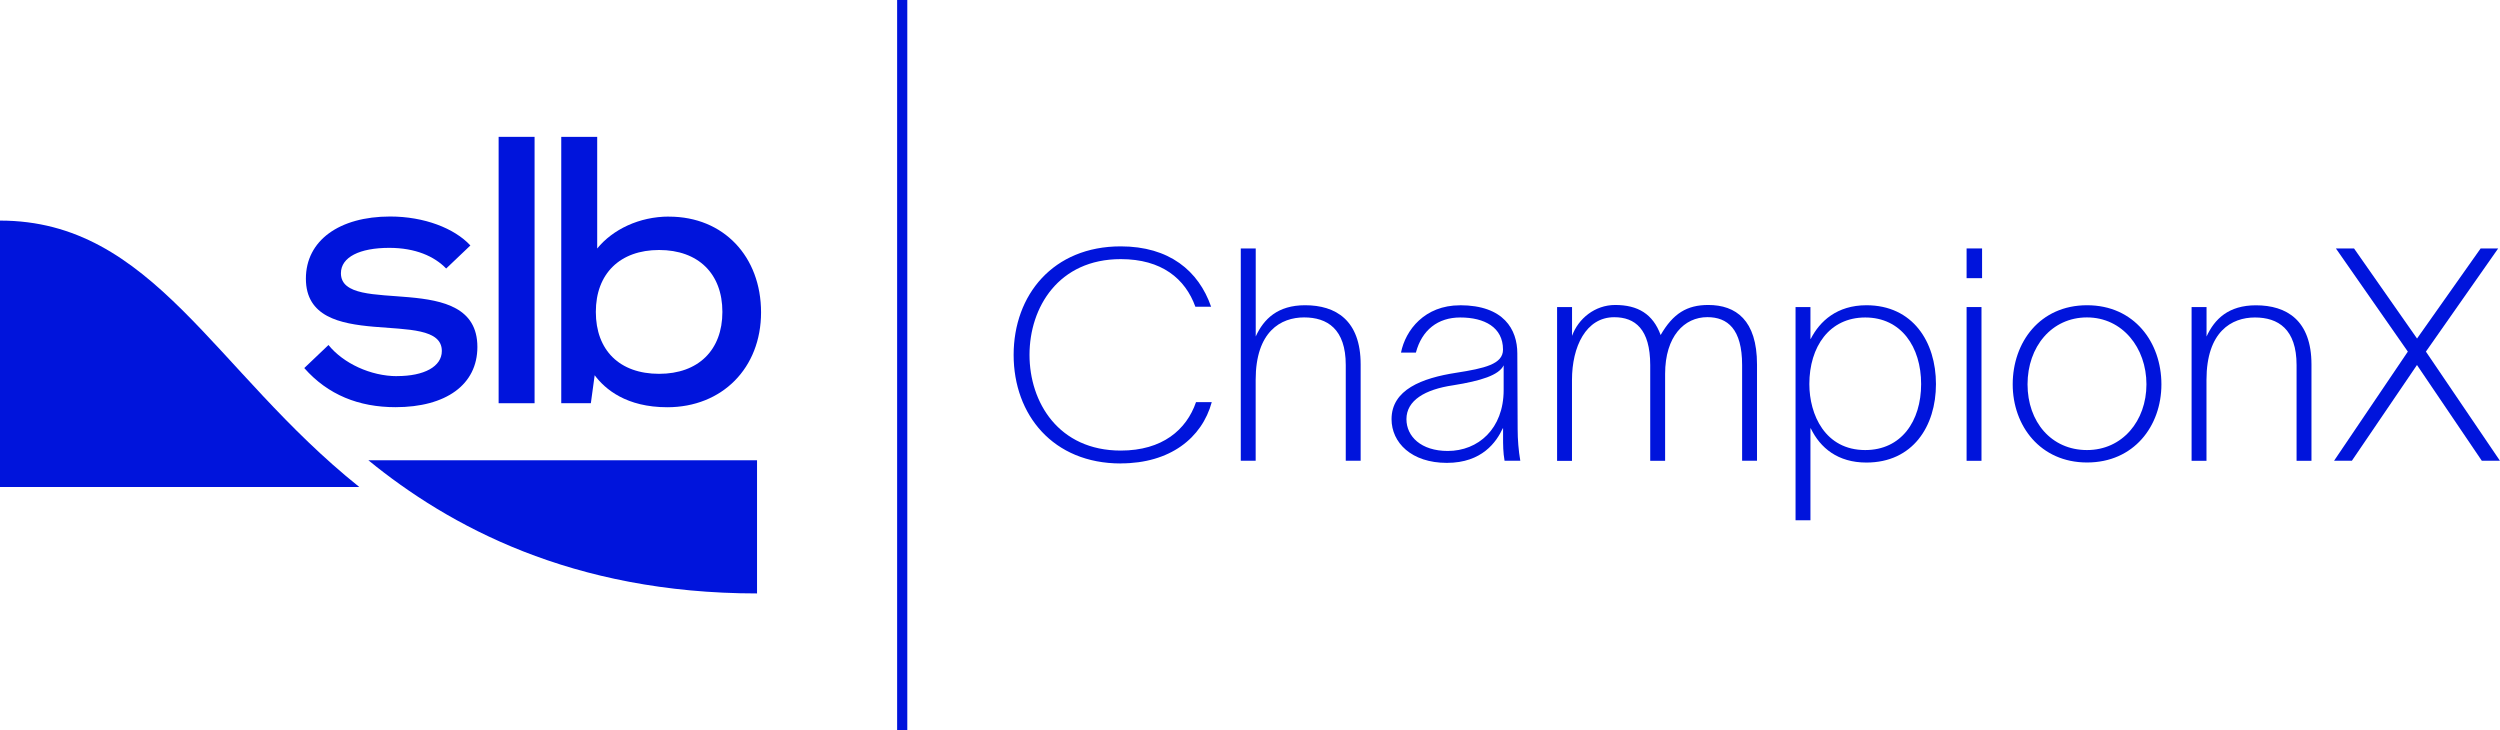
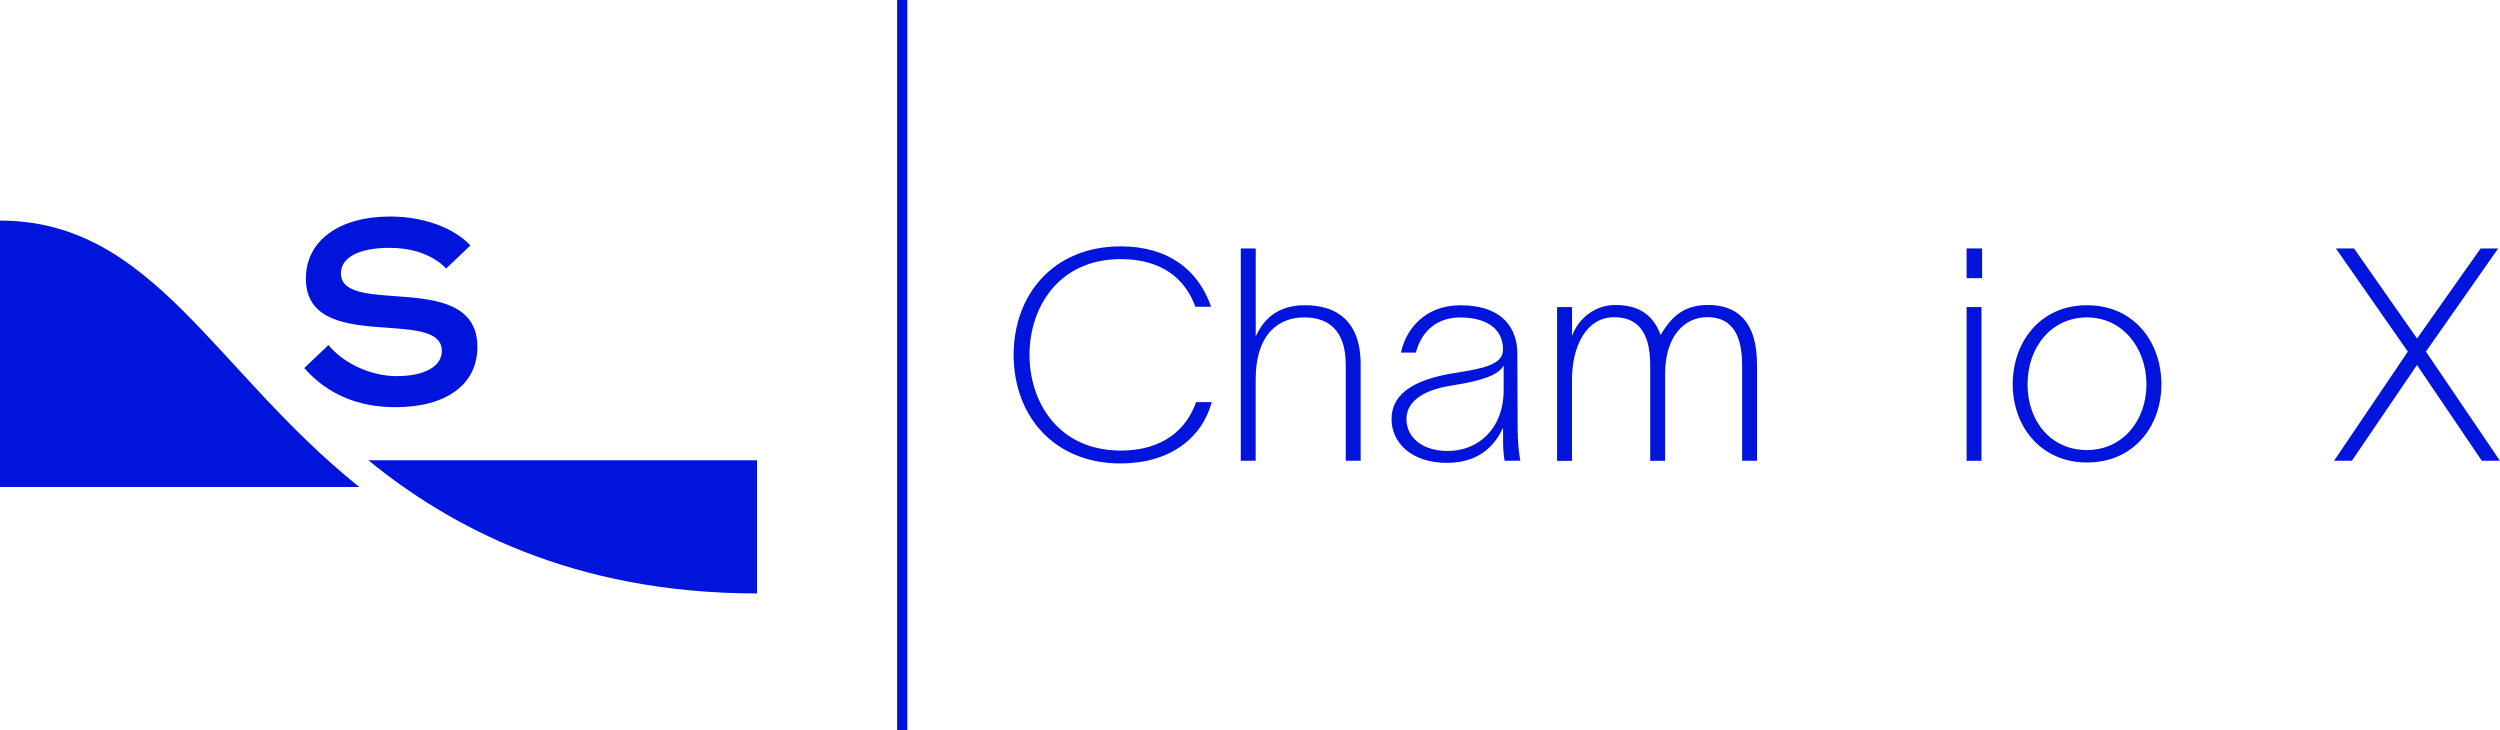
<svg xmlns="http://www.w3.org/2000/svg" id="Capa_1" data-name="Capa 1" viewBox="0 0 386.01 112.77">
  <defs>
    <style>
      .cls-1 {
        fill: #0014dc;
      }
    </style>
  </defs>
  <g>
    <path class="cls-1" d="M55.46,75.18C32.97,57.18,23.59,34.06,0,34.06v41.13h55.46Z" />
-     <path class="cls-1" d="M103.29,33.44c-4.59,0-8.7,2-11.08,4.93v-17.24h-5.55v41.13h4.57l.59-4.32c1.61,2.16,4.9,4.94,11.21,4.94,8.48,0,14.48-6.06,14.48-14.65s-5.76-14.78-14.21-14.78ZM101.77,57.72c-6.11,0-9.77-3.64-9.77-9.56s3.74-9.56,9.77-9.56,9.77,3.64,9.77,9.56-3.74,9.56-9.77,9.56Z" />
-     <rect class="cls-1" x="76.99" y="21.13" width="5.55" height="41.13" />
    <path class="cls-1" d="M61.3,58.08c-4.05,0-8.3-1.98-10.58-4.81l-3.74,3.56c3.65,4.14,8.43,6.04,14.09,6.04,7.77,0,12.64-3.46,12.64-9.3,0-12.13-21.07-4.54-21.07-11.38,0-2.5,2.92-3.92,7.46-3.92,4.05,0,6.97,1.31,8.79,3.19l3.74-3.56c-2.48-2.67-7.15-4.47-12.39-4.47-7.85,0-13.01,3.71-13.01,9.59,0,11.8,20.99,4.29,20.99,11.17,0,2.42-2.74,3.88-6.91,3.88Z" />
    <path class="cls-1" d="M116.89,71.07h-60.01c12.39,10.11,31.41,20.56,60.01,20.56v-20.56Z" />
  </g>
  <rect class="cls-1" x="138.52" width="1.57" height="112.77" />
  <g>
    <path class="cls-1" d="M173.04,71.56c-10.42,0-16.53-7.48-16.53-16.76s6.11-16.76,16.53-16.76c7.48,0,12.03,3.76,13.96,9.32h-2.43c-1.56-4.32-5.19-7.35-11.52-7.35-9.6,0-14.09,7.44-14.09,14.78s4.5,14.78,14.09,14.78c6.43,0,10.15-3.21,11.62-7.48h2.43c-1.51,5.56-6.47,9.46-14.05,9.46Z" />
    <path class="cls-1" d="M191.59,38.36h2.3v13.59c1.24-2.71,3.4-4.82,7.62-4.82,4.73,0,8.58,2.3,8.58,9.14v14.87h-2.3v-14.78c0-5.56-2.85-7.35-6.43-7.35s-7.48,2.16-7.48,9.64v12.49h-2.3v-32.78Z" />
    <path class="cls-1" d="M225.42,47.13c6.79,0,8.86,3.76,8.86,7.44l.05,11.66c0,1.65.14,3.35.41,4.91h-2.43c-.23-1.33-.23-2.39-.23-3.76v-1.24h-.05c-.96,2.07-3.17,5.33-8.63,5.33s-8.54-3.12-8.54-6.75c0-4.55,4.68-6.34,9.96-7.16,4.41-.69,7.25-1.33,7.25-3.58,0-3.44-2.85-4.96-6.61-4.96-3.44,0-5.92,1.93-6.84,5.42h-2.3c.69-3.49,3.67-7.3,9.09-7.3ZM223.54,69.63c4.68,0,8.63-3.4,8.63-9.41v-3.81c-.73,1.52-3.49,2.39-7.8,3.08-4.36.64-7.21,2.34-7.21,5.23,0,2.66,2.25,4.91,6.38,4.91Z" />
    <path class="cls-1" d="M240.43,47.41h2.3v4.45c.96-2.66,3.53-4.77,6.66-4.77,3.49,0,5.83,1.38,7.02,4.64,1.93-3.35,4.09-4.64,7.35-4.64,4.27,0,7.53,2.34,7.53,9.18v14.87h-2.3v-14.78c0-5.56-2.25-7.39-5.37-7.39-3.54,0-6.52,2.94-6.52,8.77v13.41h-2.3v-14.78c0-5.56-2.34-7.39-5.56-7.39-4.36,0-6.52,4.54-6.52,9.69v12.49h-2.3v-23.74Z" />
-     <path class="cls-1" d="M298.92,59.3c0,6.52-3.58,12.12-10.74,12.12-4.41,0-7.12-2.25-8.59-5.28h-.05v14.19h-2.3v-32.92h2.3v4.91h.05c1.38-2.71,4.04-5.19,8.59-5.19,7.16,0,10.74,5.65,10.74,12.17ZM288,69.49c5.56,0,8.63-4.45,8.63-10.19s-3.08-10.28-8.63-10.28-8.63,4.54-8.63,10.28c0,4.73,2.43,10.19,8.63,10.19Z" />
    <path class="cls-1" d="M303.65,42.95v-4.59h2.39v4.59h-2.39ZM303.65,47.41h2.3v23.74h-2.3v-23.74Z" />
    <path class="cls-1" d="M310.77,59.34c0-6.47,4.18-12.21,11.48-12.21s11.48,5.74,11.48,12.21-4.27,12.07-11.48,12.07-11.48-5.65-11.48-12.07ZM322.24,69.49c5.46,0,9.18-4.5,9.18-10.15s-3.72-10.33-9.18-10.33-9.18,4.54-9.18,10.33,3.67,10.15,9.18,10.15Z" />
-     <path class="cls-1" d="M338.4,47.41h2.3v4.55c1.24-2.71,3.4-4.82,7.62-4.82,4.73,0,8.58,2.3,8.58,9.14v14.87h-2.3v-14.78c0-5.56-2.85-7.35-6.43-7.35s-7.48,2.16-7.48,9.64v12.49h-2.3v-23.74Z" />
    <path class="cls-1" d="M371.78,54.29l-11.11-15.93h2.8l9.73,13.91,9.82-13.91h2.71l-11.16,15.93,11.43,16.85h-2.8l-10.01-14.78-10.05,14.78h-2.75l11.39-16.85Z" />
  </g>
</svg>